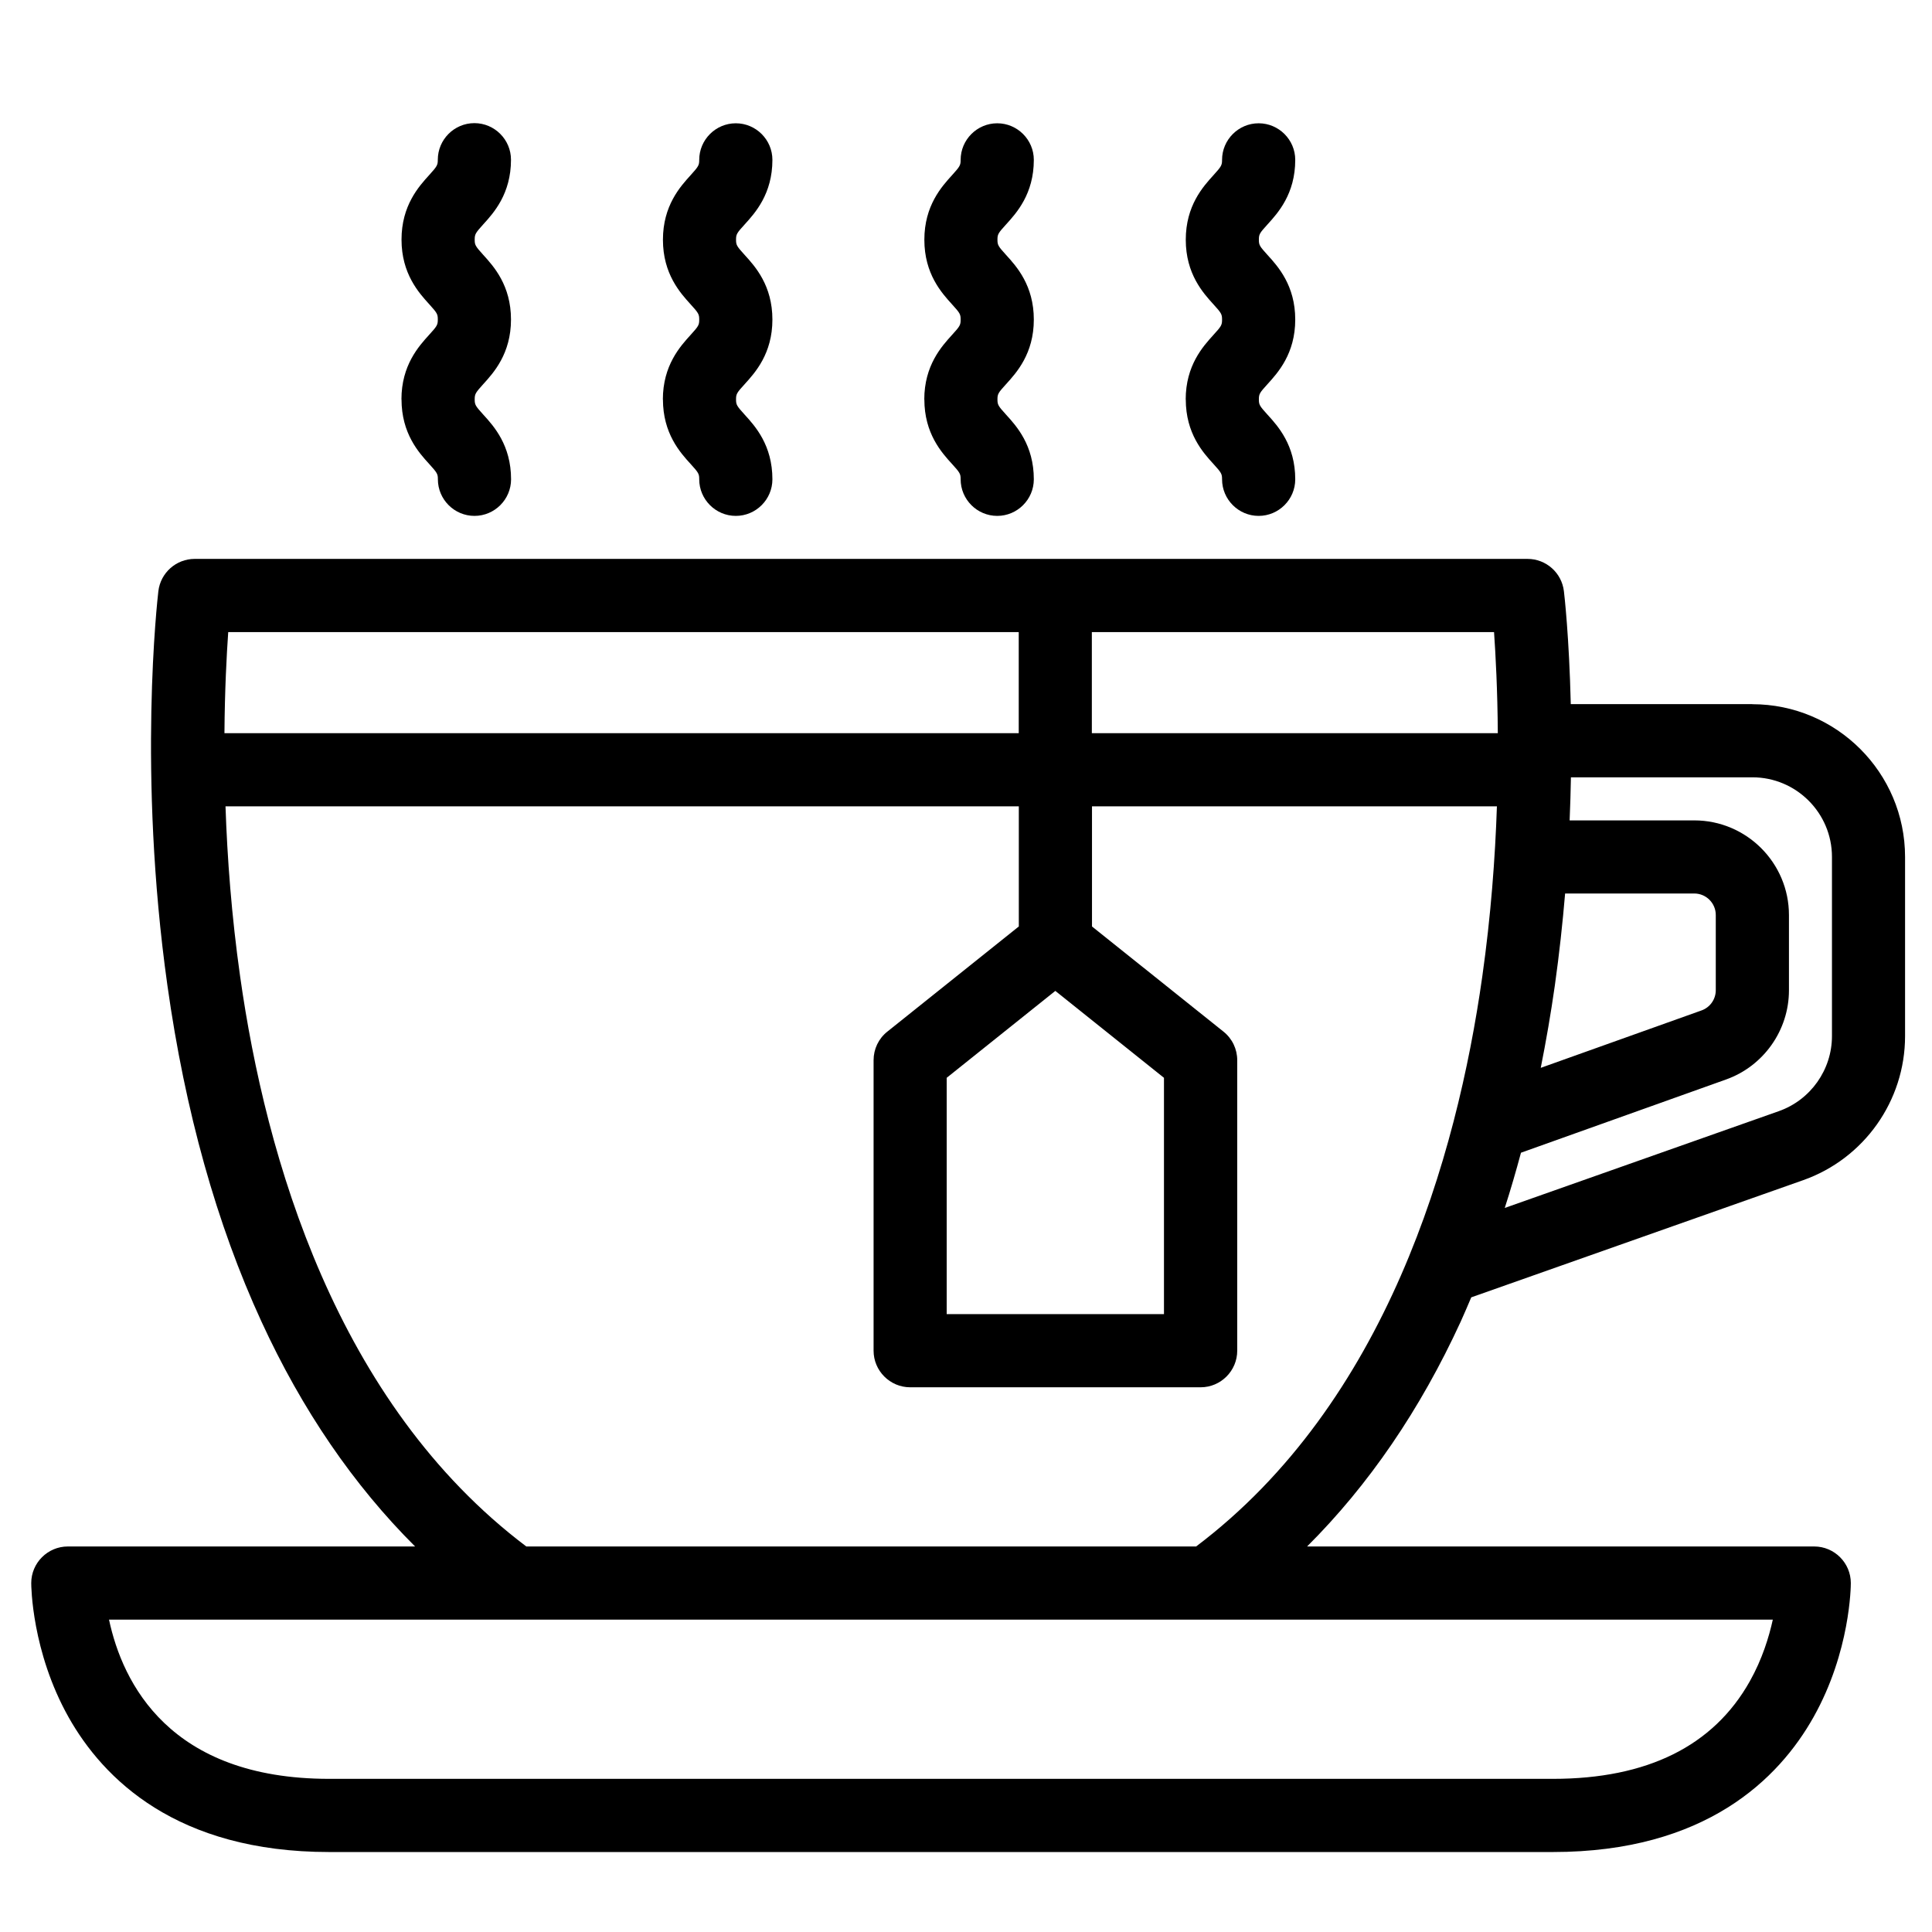
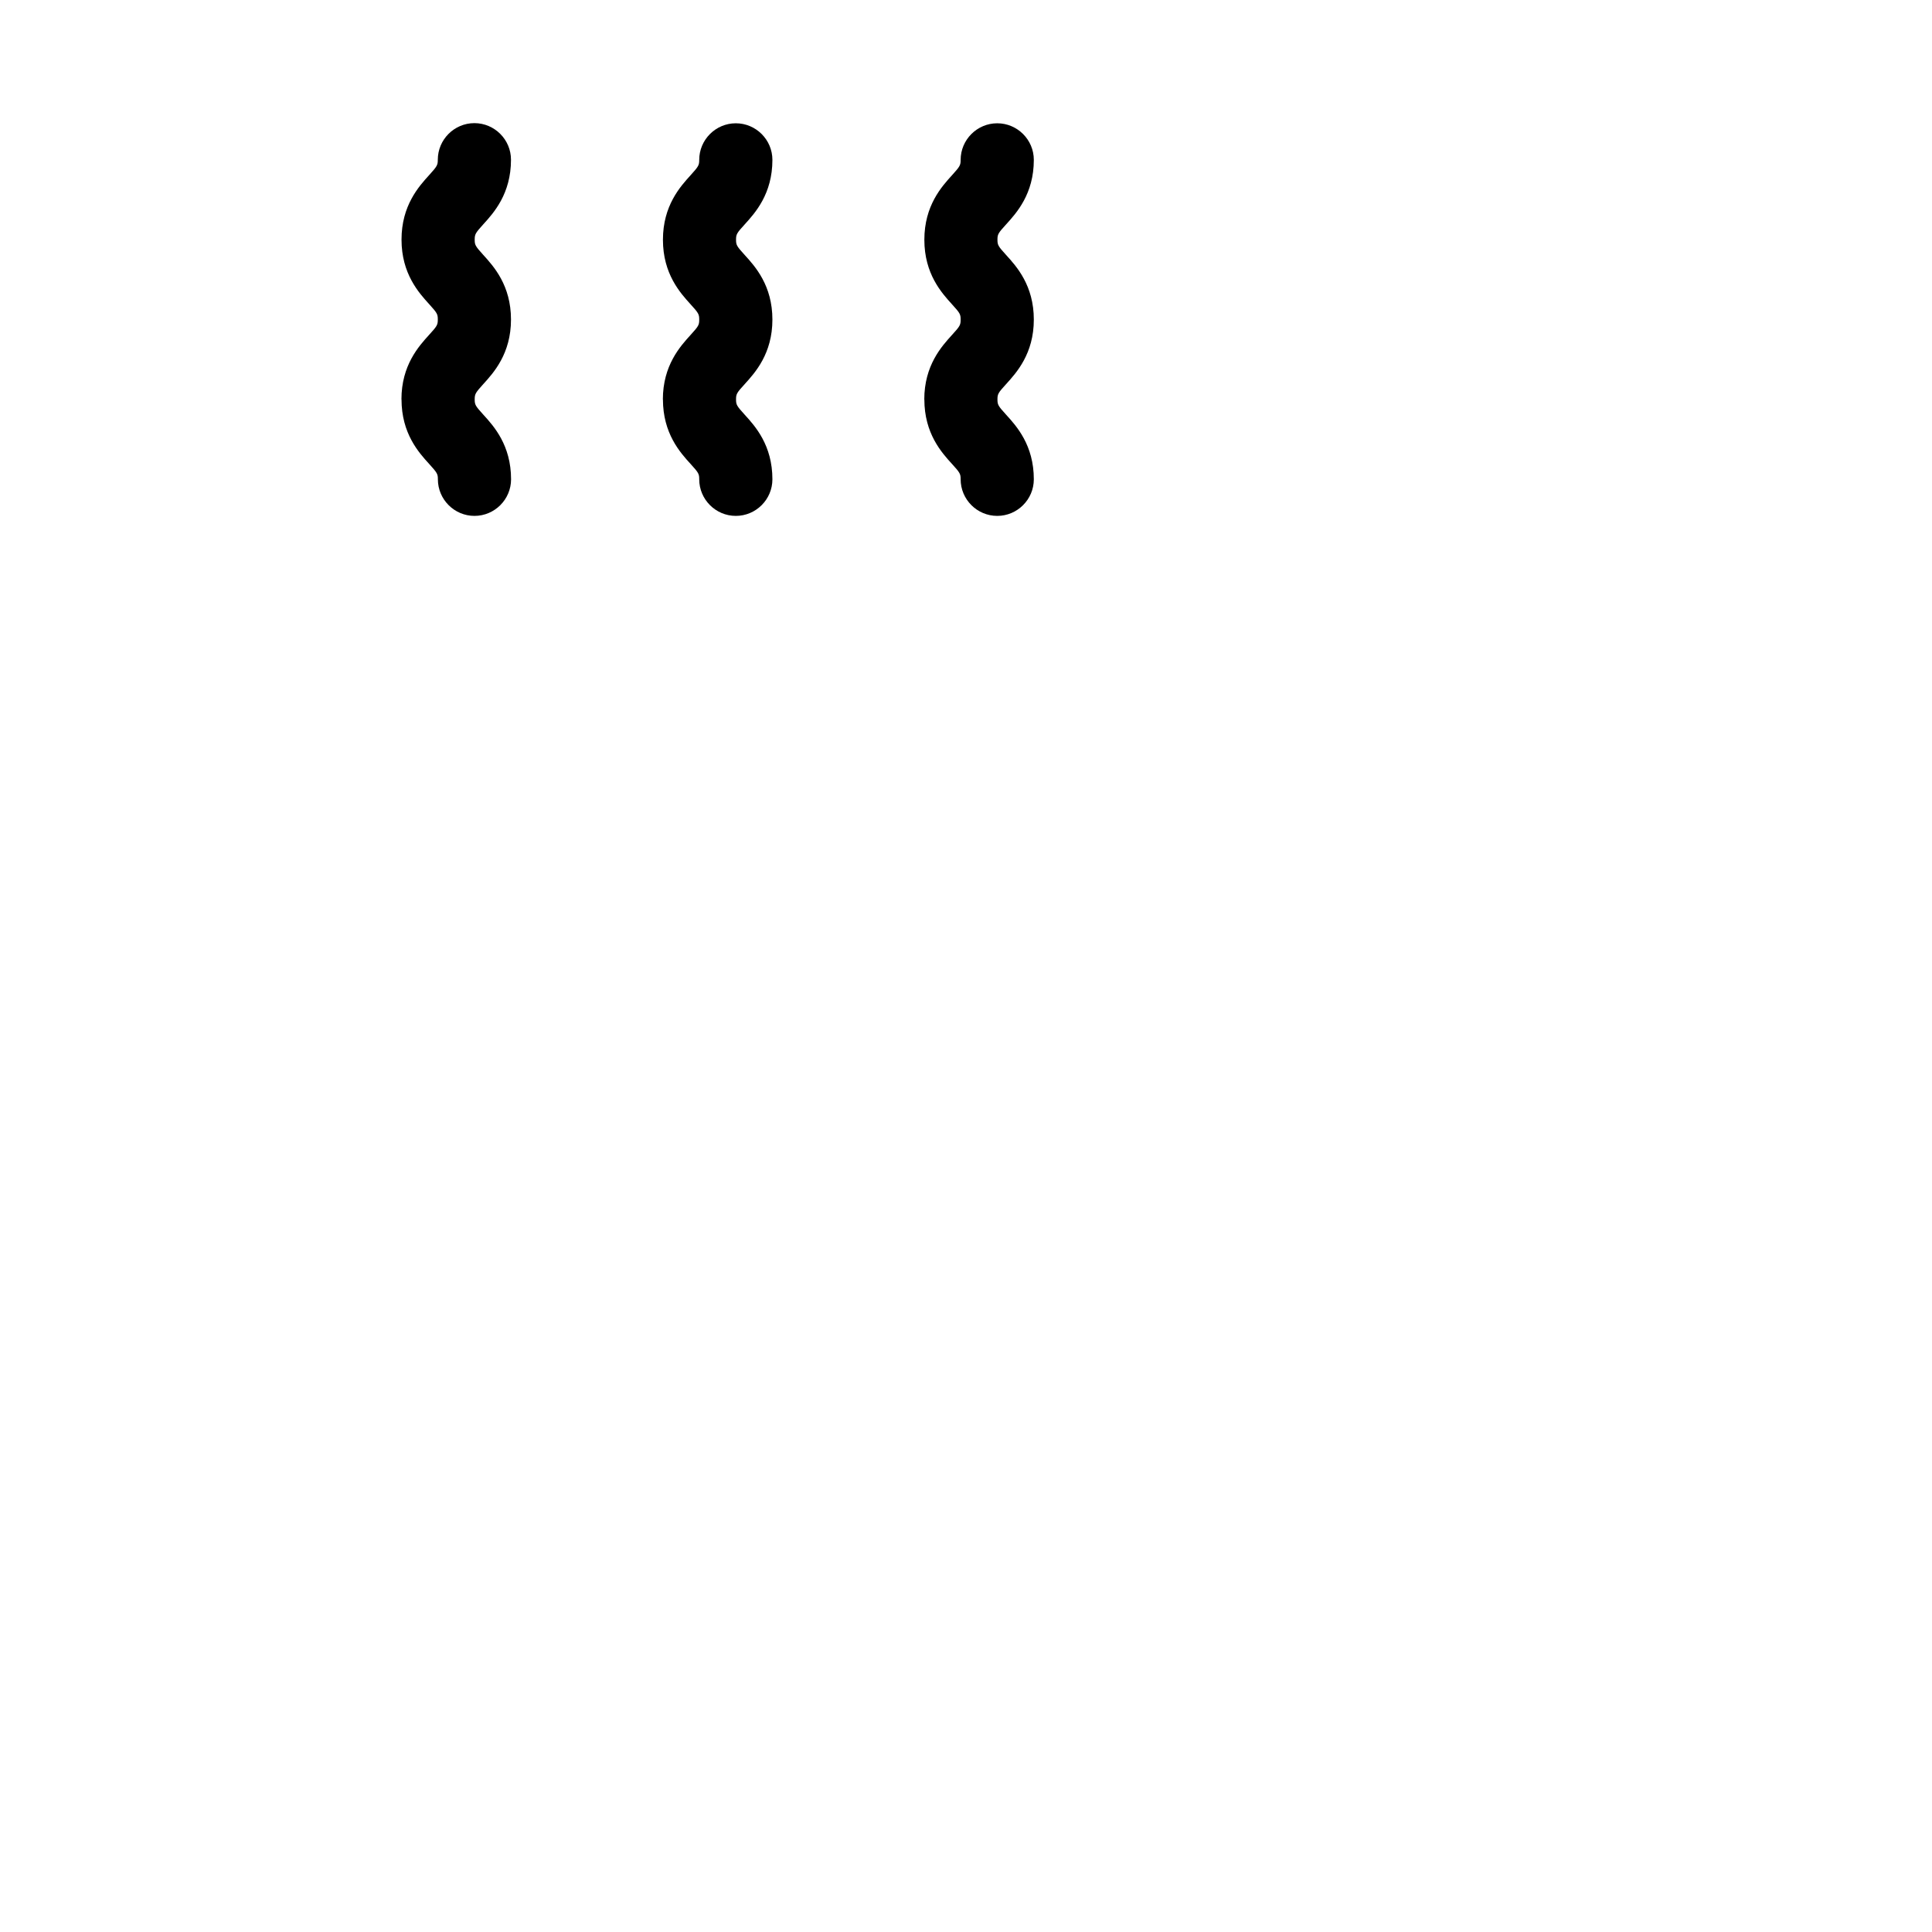
<svg xmlns="http://www.w3.org/2000/svg" id="Layer_8" data-name="Layer 8" viewBox="0 0 256.08 256.08">
  <defs>
    <style>
      .cls-1 {
        fill: none;
      }
    </style>
  </defs>
  <path class="cls-1" d="M43.63,235.78H205.83c12.49,0,21.27-4.35,26.09-12.93,1.65-2.93,2.56-5.9,3.05-8.17H14.45c1.79,8.39,8.01,21.1,29.18,21.1Z" />
  <path class="cls-1" d="M198.54,97.18c-.04-5.75-.29-10.38-.5-13.4h-53.3v13.4h53.81Z" />
-   <path class="cls-1" d="M227.43,131.25v-9.97c0-1.57-1.28-2.85-2.85-2.85h-17.13c-.33,3.91-.77,7.99-1.36,12.19-.53,3.73-1.16,7.37-1.87,10.93l21.31-7.61c1.13-.4,1.89-1.48,1.89-2.68Z" />
+   <path class="cls-1" d="M227.43,131.25v-9.97c0-1.57-1.28-2.85-2.85-2.85h-17.13c-.33,3.91-.77,7.99-1.36,12.19-.53,3.73-1.16,7.37-1.87,10.93l21.31-7.61c1.13-.4,1.89-1.48,1.89-2.68" />
  <path class="cls-1" d="M144.73,122.8l17.43,13.94c1.16,.93,1.82,2.31,1.82,3.79v38.5c0,2.67-2.18,4.85-4.85,4.85h-38.5c-2.67,0-4.85-2.18-4.85-4.85v-38.5c0-1.48,.66-2.86,1.82-3.79l17.43-13.94v-15.92H29.89c.23,6.82,.8,14.51,1.94,22.56,3.39,23.98,12.73,56.51,37.93,75.54h88.78c25.2-19.02,34.54-51.55,37.93-75.54,1.14-8.06,1.71-15.74,1.94-22.56h-53.67v15.92Z" />
-   <path class="cls-1" d="M224.58,108.73c6.92,0,12.55,5.63,12.55,12.55v9.97c0,5.29-3.35,10.04-8.33,11.82l-27.19,9.71c-.67,2.49-1.38,4.94-2.15,7.32l36.33-12.83c4.21-1.48,7.04-5.48,7.04-9.95v-23.75c0-5.82-4.73-10.55-10.55-10.55h-24.05c-.03,1.83-.09,3.73-.17,5.7h16.52Z" />
-   <path class="cls-1" d="M135.03,83.78H30.25c-.21,3.02-.46,7.65-.5,13.4h105.28v-13.4Z" />
  <polygon class="cls-1" points="154.28 142.86 139.88 131.34 125.48 142.86 125.48 174.18 154.28 174.18 154.28 142.86" />
  <g>
-     <path d="M232.28,93.33h-24.08c-.21-8.87-.85-14.5-.91-14.97-.29-2.44-2.36-4.28-4.82-4.28H25.81c-2.46,0-4.53,1.84-4.82,4.28-.11,.97-2.77,24.04,1.2,52.26,2.34,16.67,6.53,31.66,12.46,44.54,5.38,11.71,12.21,21.69,20.37,29.82H8.99c-2.67,0-4.85,2.18-4.85,4.85,0,.37,.06,9.07,4.95,17.78,4.59,8.15,14.3,17.87,34.55,17.87H205.83c20.24,0,29.96-9.72,34.54-17.87,4.9-8.71,4.95-17.41,4.95-17.78,0-2.67-2.18-4.85-4.85-4.85h-67.22c8.16-8.13,14.99-18.11,20.37-29.82,.48-1.05,.93-2.13,1.39-3.2l43.99-15.53c8.08-2.85,13.51-10.52,13.51-19.09v-23.75c0-11.17-9.08-20.25-20.25-20.25Zm-26.45,142.45H43.63c-21.17,0-27.39-12.71-29.18-21.1H234.98c-.5,2.27-1.4,5.24-3.05,8.17-4.82,8.58-13.6,12.93-26.09,12.93Zm-47.3-30.8H69.76c-25.2-19.02-34.54-51.55-37.93-75.54-1.14-8.06-1.71-15.74-1.94-22.56h105.15v15.92l-17.43,13.94c-1.16,.92-1.82,2.31-1.82,3.79v38.5c0,2.67,2.18,4.85,4.85,4.85h38.5c2.67,0,4.85-2.18,4.85-4.85v-38.5c0-1.48-.66-2.86-1.82-3.79l-17.43-13.94v-15.92h53.67c-.23,6.82-.8,14.51-1.94,22.56-3.39,23.98-12.73,56.52-37.93,75.54Zm-33.05-30.8v-31.32l14.4-11.52,14.4,11.52v31.32h-28.8ZM29.75,97.18c.04-5.75,.29-10.38,.5-13.4h104.78v13.4H29.75Zm168.28-13.4c.21,3.02,.46,7.65,.5,13.4h-53.81v-13.4h53.3Zm10.19,19.25h24.05c5.82,0,10.55,4.73,10.55,10.55v23.75c0,4.46-2.83,8.46-7.04,9.95l-36.33,12.83c.77-2.38,1.48-4.83,2.15-7.32l27.19-9.71c4.98-1.78,8.33-6.53,8.33-11.82v-9.97c0-6.92-5.63-12.55-12.55-12.55h-16.52c.08-1.97,.14-3.87,.17-5.7Zm-.78,15.4h17.13c1.57,0,2.85,1.28,2.85,2.85v9.97c0,1.2-.76,2.28-1.89,2.68l-21.31,7.61c.71-3.56,1.34-7.2,1.87-10.93,.59-4.2,1.03-8.27,1.36-12.19Z" />
    <path d="M53.22,52.94c0,4.52,2.29,7.05,3.67,8.56,1.06,1.17,1.15,1.32,1.15,2.03,0,2.67,2.18,4.85,4.85,4.85s4.85-2.18,4.85-4.85c0-4.52-2.29-7.05-3.67-8.56-1.06-1.17-1.15-1.32-1.15-2.03s.09-.87,1.14-2.03c1.37-1.51,3.67-4.03,3.67-8.56s-2.3-7.05-3.67-8.56c-1.06-1.17-1.14-1.32-1.14-2.03s.09-.87,1.14-2.03c1.37-1.51,3.67-4.03,3.67-8.56,0-2.67-2.18-4.85-4.85-4.85s-4.85,2.18-4.85,4.85c0,.71-.09,.87-1.14,2.03-1.37,1.51-3.67,4.03-3.67,8.56s2.3,7.05,3.67,8.56c1.06,1.17,1.14,1.32,1.14,2.03s-.09,.87-1.15,2.03c-1.37,1.51-3.67,4.03-3.67,8.56Z" />
    <path d="M87.87,52.94c0,4.52,2.29,7.05,3.67,8.56,1.06,1.16,1.14,1.32,1.14,2.03,0,2.67,2.18,4.85,4.85,4.85s4.85-2.18,4.85-4.85c0-4.52-2.29-7.05-3.67-8.56-1.06-1.17-1.15-1.32-1.15-2.03s.09-.87,1.15-2.03c1.37-1.51,3.67-4.03,3.67-8.55s-2.29-7.05-3.67-8.56c-1.06-1.17-1.15-1.32-1.15-2.03s.09-.87,1.15-2.03c1.37-1.51,3.67-4.03,3.67-8.55,0-2.67-2.18-4.85-4.85-4.85s-4.85,2.18-4.85,4.85c0,.71-.09,.87-1.14,2.03-1.37,1.51-3.67,4.03-3.67,8.56s2.3,7.05,3.67,8.56c1.06,1.16,1.14,1.32,1.14,2.03s-.09,.87-1.15,2.03c-1.37,1.51-3.67,4.03-3.67,8.56Z" />
    <path d="M122.52,52.94c0,4.52,2.29,7.05,3.67,8.56,1.06,1.16,1.14,1.32,1.14,2.03,0,2.67,2.18,4.85,4.85,4.85s4.85-2.18,4.85-4.85c0-4.52-2.29-7.05-3.67-8.56-1.06-1.17-1.15-1.32-1.15-2.03s.09-.87,1.15-2.03c1.37-1.51,3.67-4.03,3.67-8.55s-2.29-7.05-3.67-8.56c-1.06-1.17-1.15-1.32-1.15-2.03s.09-.87,1.15-2.03c1.37-1.51,3.67-4.03,3.67-8.55,0-2.67-2.18-4.85-4.85-4.85s-4.85,2.18-4.85,4.85c0,.71-.09,.87-1.14,2.03-1.37,1.51-3.67,4.03-3.67,8.56s2.3,7.05,3.67,8.56c1.06,1.16,1.14,1.32,1.14,2.03s-.09,.87-1.15,2.03c-1.37,1.51-3.67,4.03-3.67,8.56Z" />
-     <path d="M157.17,52.94c0,4.52,2.29,7.05,3.67,8.56,1.06,1.16,1.14,1.32,1.14,2.03,0,2.67,2.18,4.85,4.85,4.85s4.85-2.18,4.85-4.85c0-4.52-2.29-7.05-3.67-8.56-1.06-1.17-1.15-1.32-1.15-2.03s.09-.87,1.15-2.03c1.37-1.51,3.67-4.03,3.67-8.55s-2.29-7.05-3.67-8.56c-1.06-1.17-1.15-1.32-1.15-2.03s.09-.87,1.15-2.03c1.37-1.51,3.67-4.03,3.67-8.55,0-2.67-2.18-4.85-4.85-4.85s-4.85,2.18-4.85,4.85c0,.71-.09,.87-1.14,2.03-1.37,1.51-3.67,4.03-3.67,8.56s2.3,7.05,3.67,8.56c1.06,1.16,1.14,1.32,1.14,2.03s-.09,.87-1.15,2.03c-1.37,1.51-3.67,4.03-3.67,8.56Z" />
  </g>
</svg>